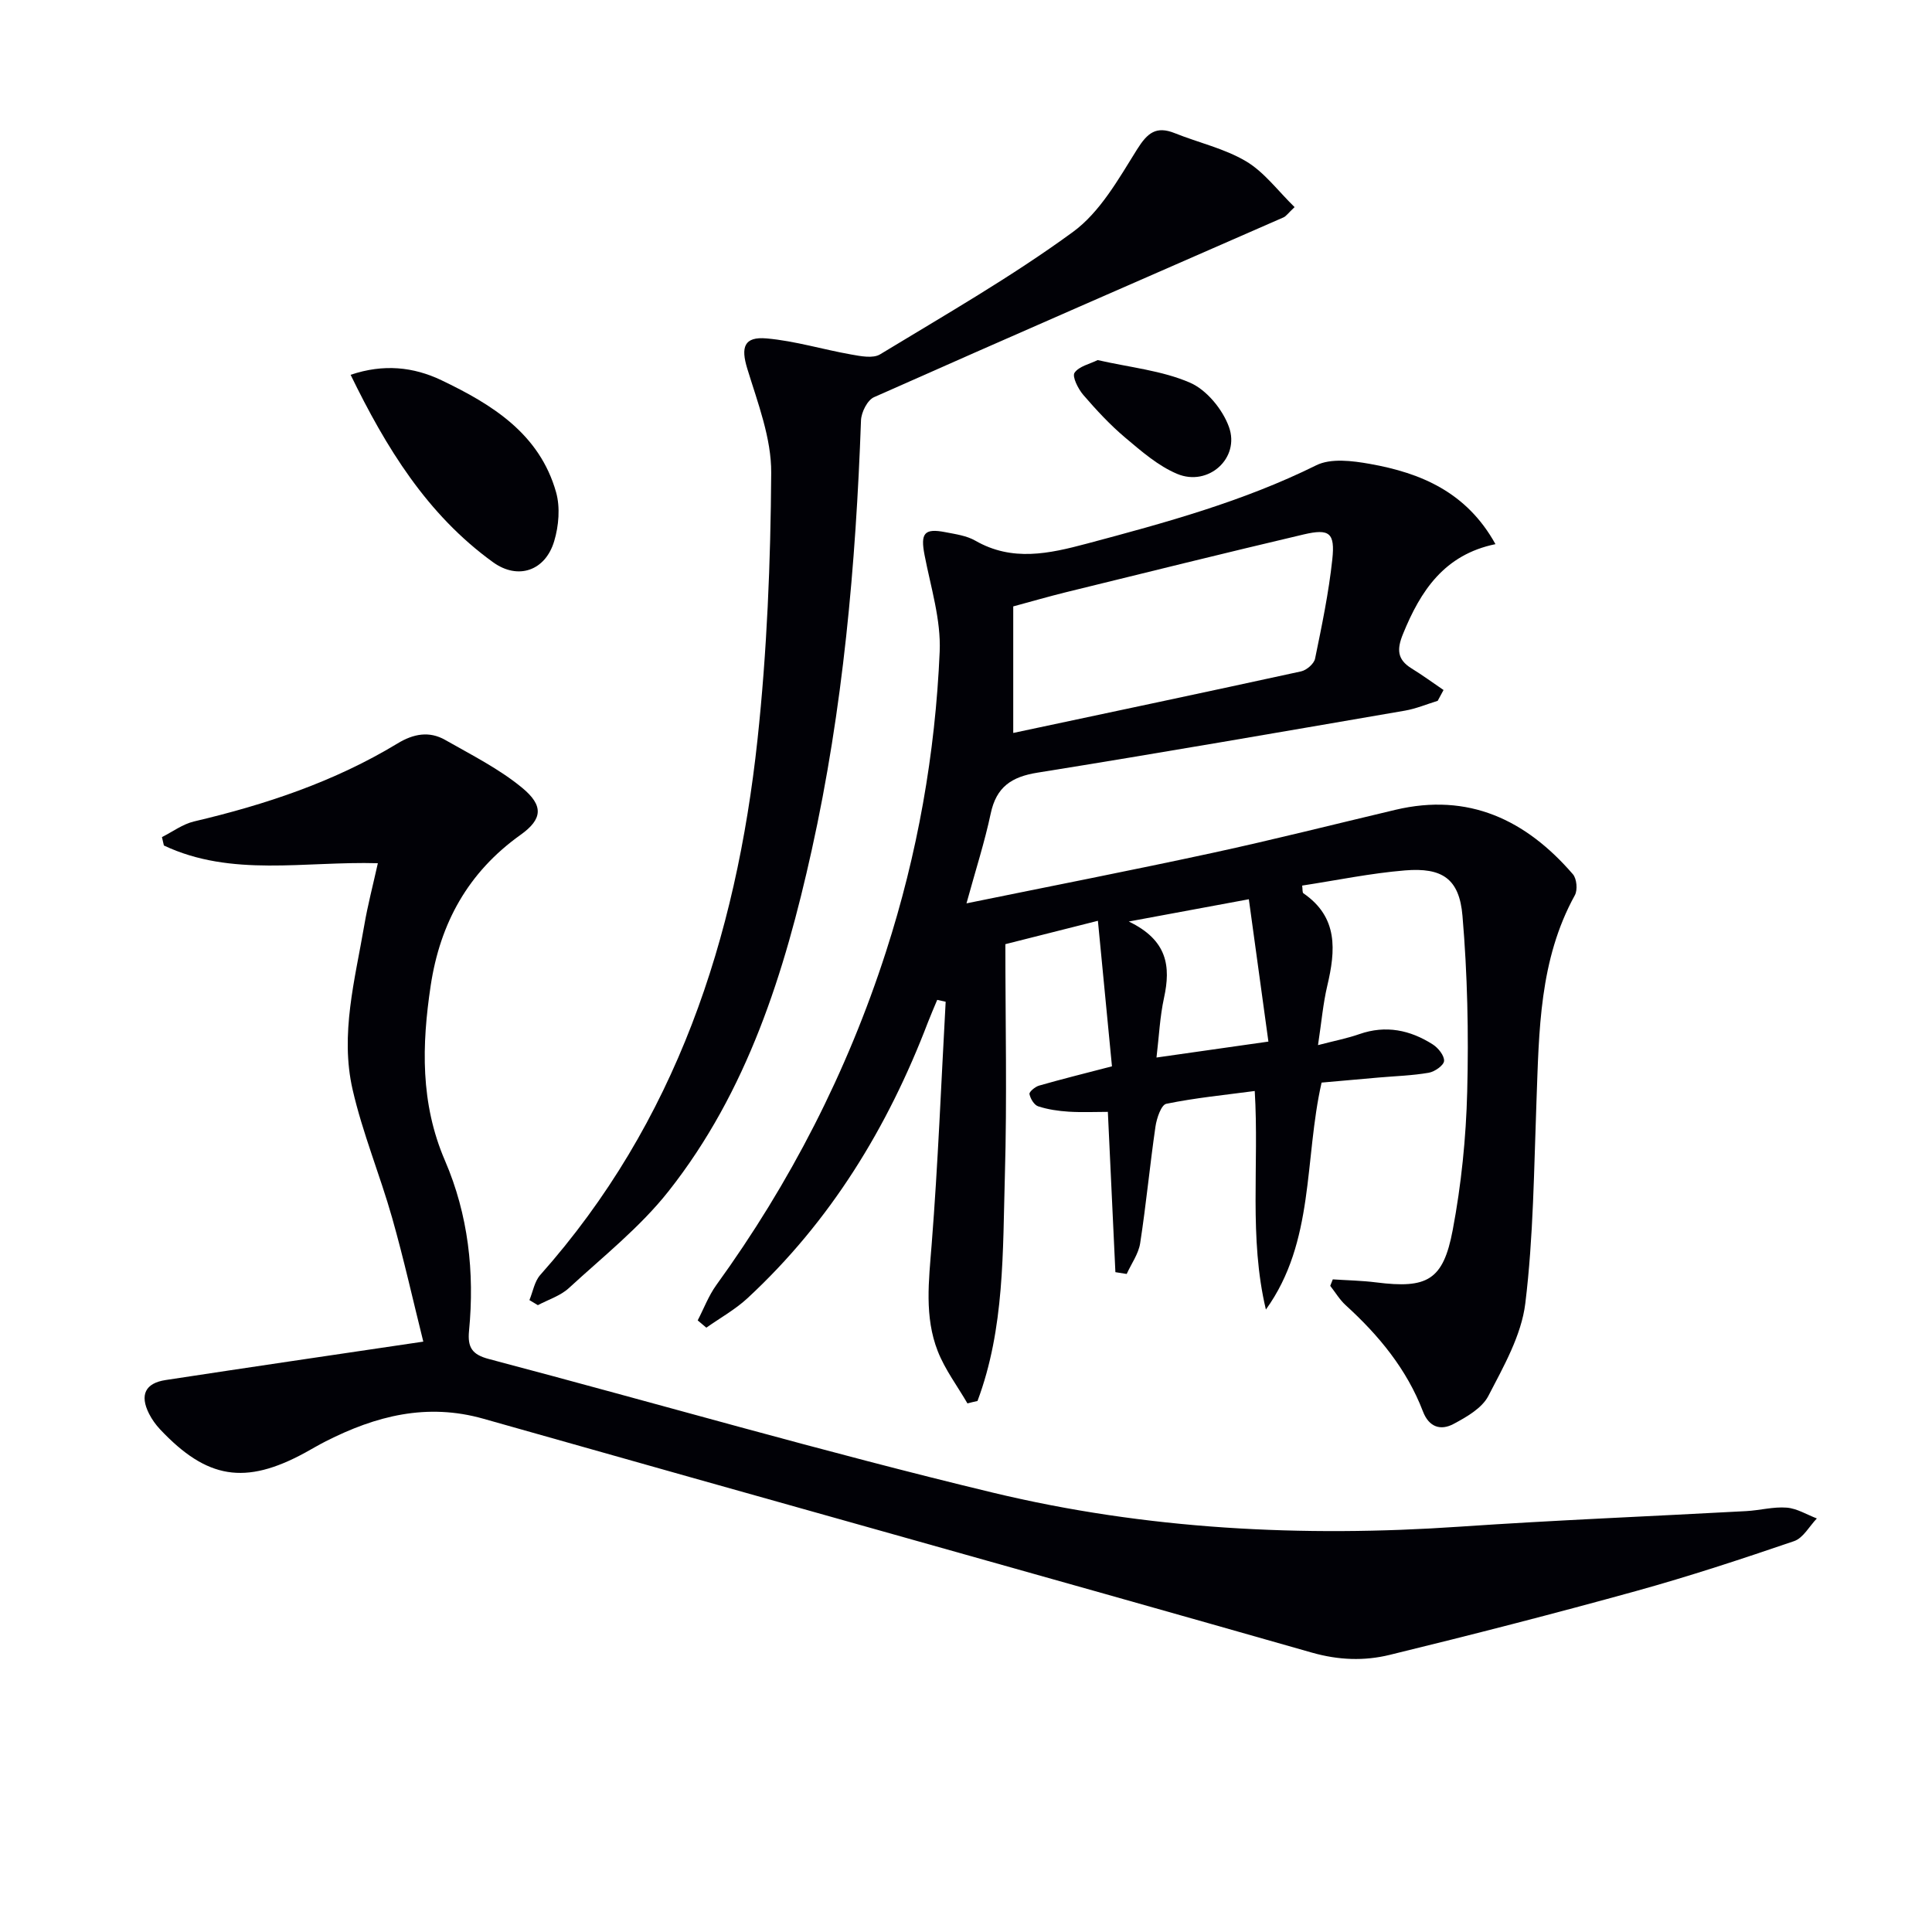
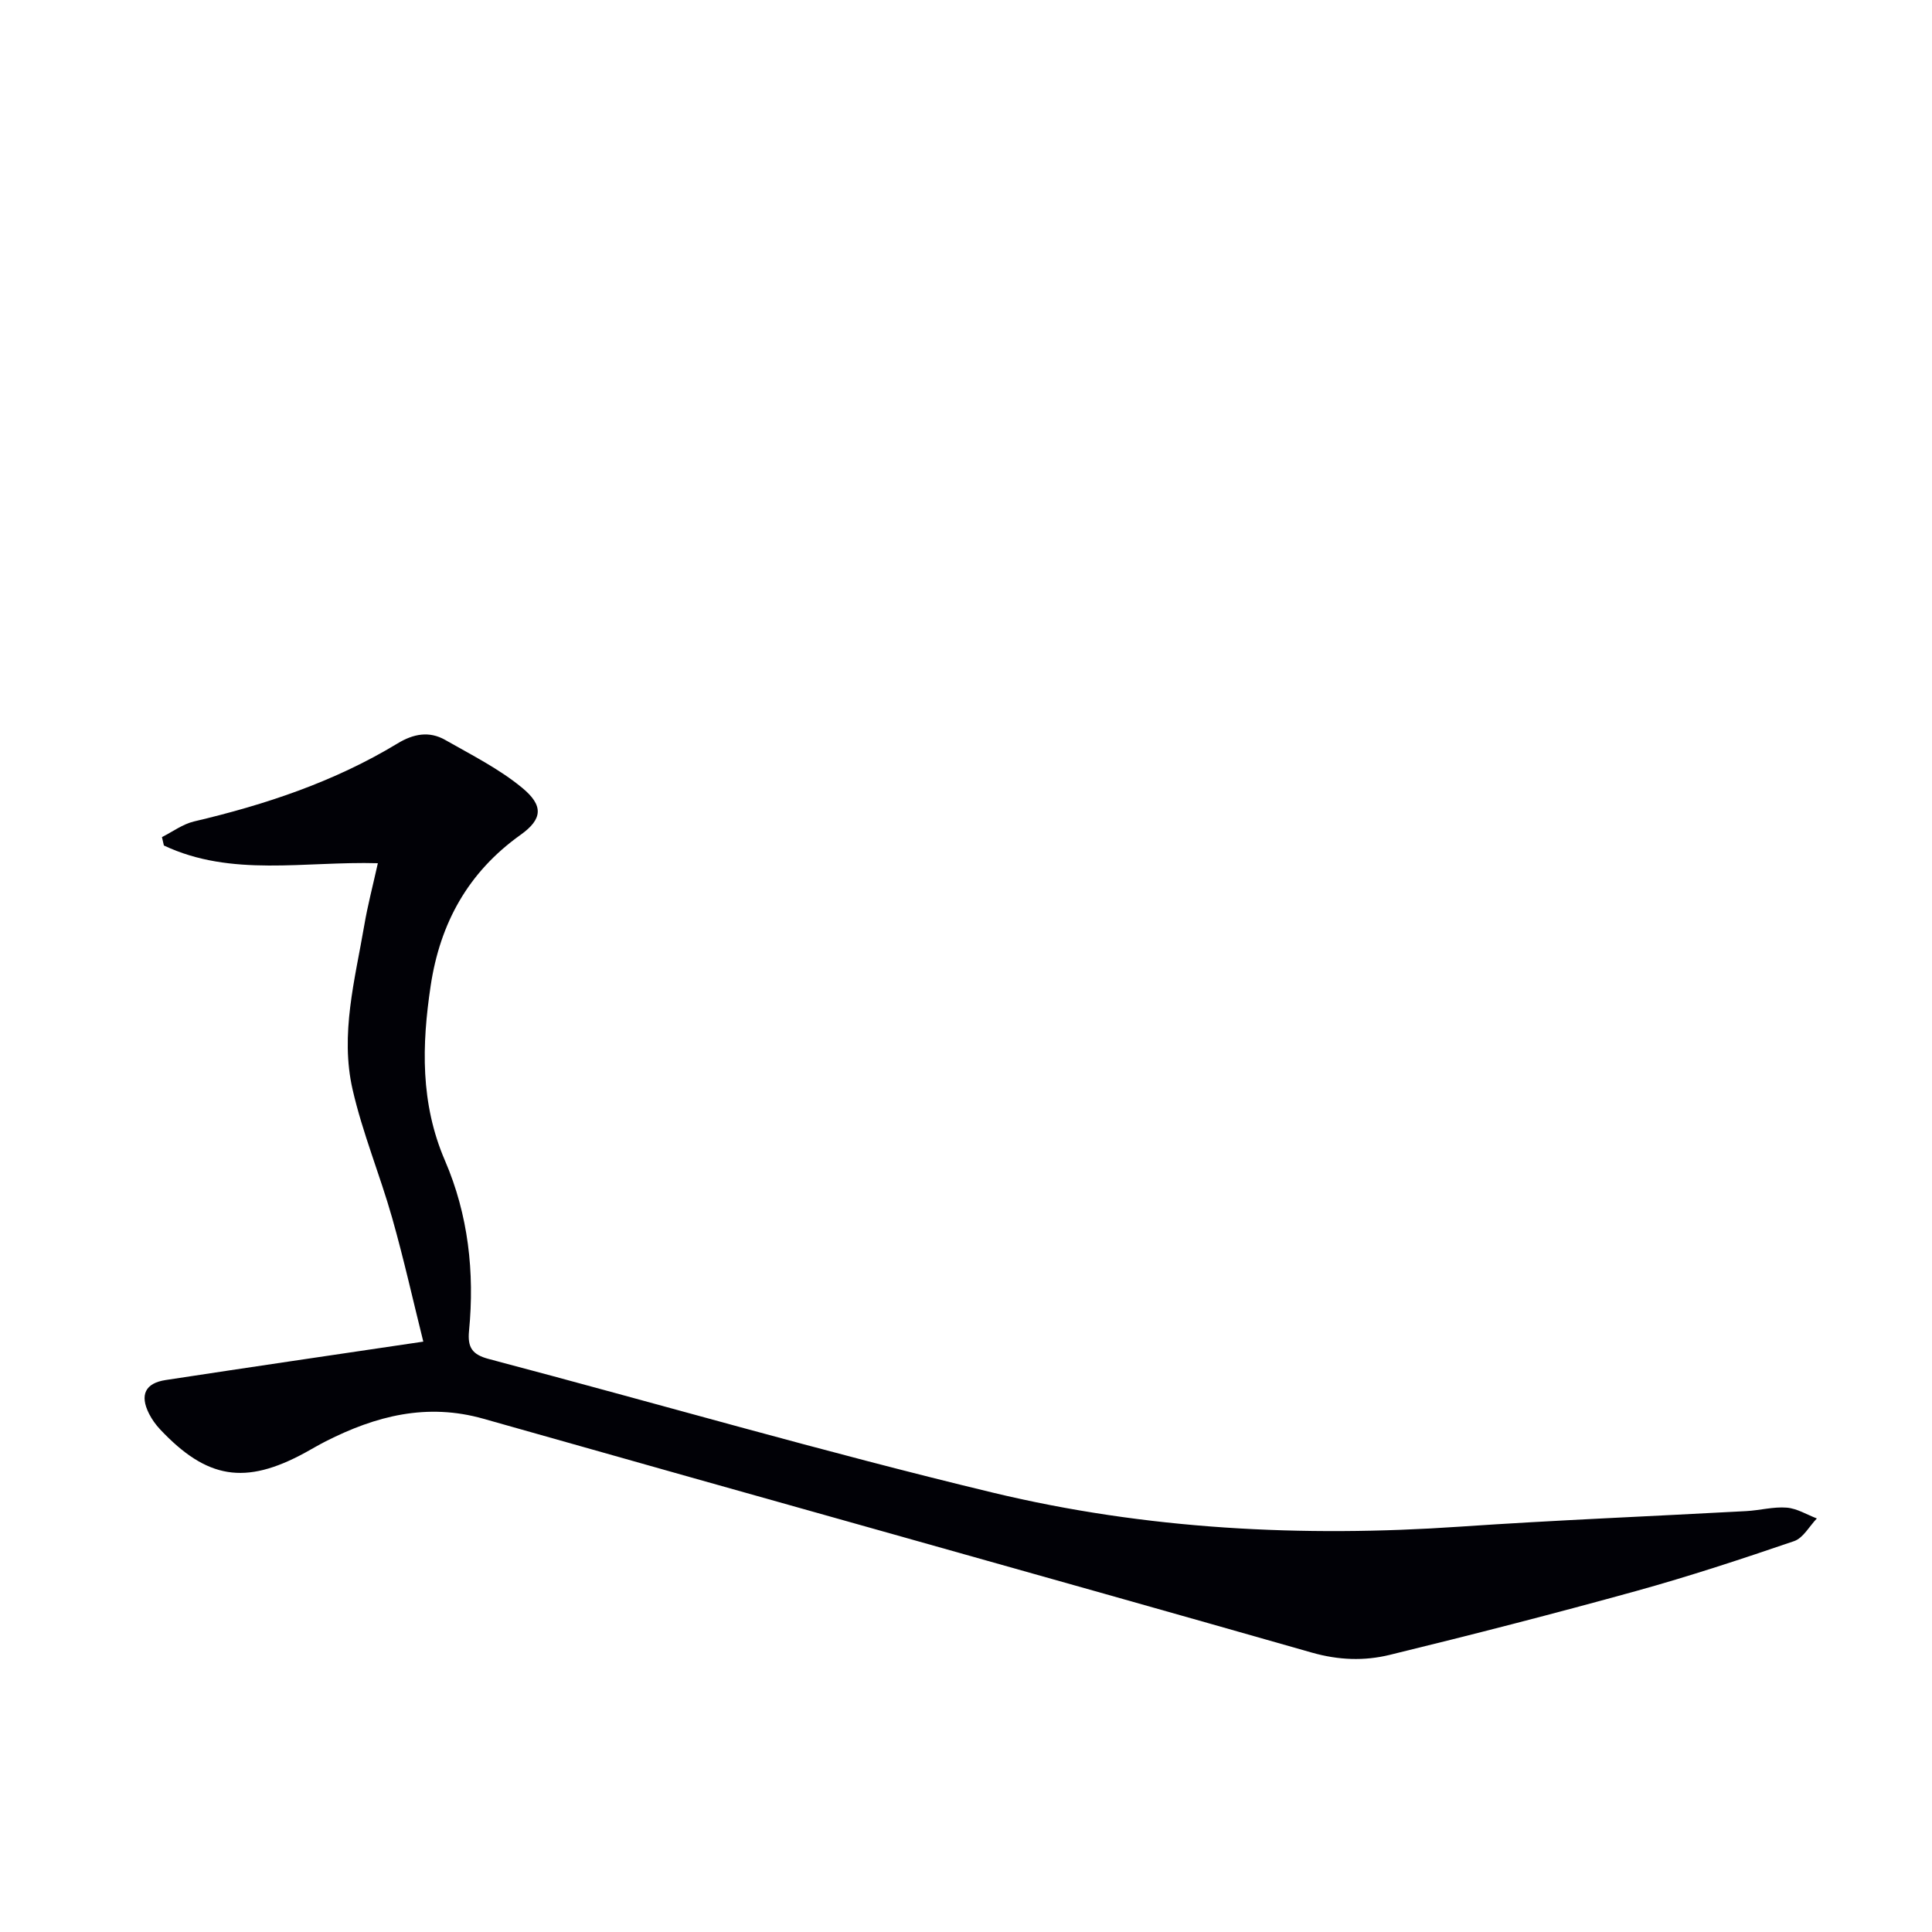
<svg xmlns="http://www.w3.org/2000/svg" enable-background="new 0 0 400 400" viewBox="0 0 400 400">
-   <path d="m200.3 290.56c-2.08-3.59-4.65-6.99-6.15-10.82-2.79-7.13-1.85-14.58-1.26-22.09 1.32-16.72 1.97-33.5 2.9-50.25-.58-.13-1.16-.26-1.75-.39-.64 1.55-1.32 3.08-1.92 4.64-8.31 21.76-20.17 41.21-37.36 57.13-2.54 2.35-5.66 4.08-8.52 6.1-.6-.5-1.19-1.01-1.79-1.51 1.27-2.44 2.25-5.08 3.84-7.29 15.34-21.19 27.12-44.16 35.15-69.06 6.52-20.2 10.2-40.96 11.11-62.09.29-6.62-1.85-13.37-3.13-20.01-.87-4.49-.09-5.6 4.3-4.74 2.11.41 4.4.72 6.21 1.76 7.66 4.4 15.29 2.69 23.1.61 16.21-4.32 32.33-8.71 47.49-16.22 3.02-1.5 7.47-.93 11.08-.29 10.58 1.88 20.05 5.84 26.02 16.62-10.6 2.18-15.51 9.66-19.15 18.61-1.28 3.14-1.22 5.26 1.75 7.1 2.27 1.4 4.44 2.98 6.65 4.49-.4.75-.81 1.49-1.21 2.24-2.26.69-4.47 1.63-6.78 2.03-25.35 4.36-50.69 8.77-76.08 12.84-5.39.86-8.52 2.97-9.68 8.45-1.26 5.94-3.14 11.76-5.02 18.61 17.63-3.6 34.35-6.86 50.99-10.46 12.65-2.74 25.2-5.92 37.79-8.9 15.17-3.6 27.04 2.06 36.77 13.33.8.92 1.01 3.25.41 4.34-7.38 13.38-7.41 28.06-7.95 42.7-.52 13.95-.62 27.98-2.31 41.8-.81 6.63-4.49 13.07-7.66 19.19-1.31 2.52-4.51 4.35-7.21 5.79-2.63 1.4-5.07.7-6.33-2.61-3.35-8.74-9.14-15.75-15.99-21.98-1.25-1.14-2.14-2.66-3.2-4.01.18-.45.36-.89.53-1.34 3.01.2 6.03.25 9.01.63 10.52 1.32 13.85-.4 15.82-10.85 1.78-9.42 2.76-19.09 3-28.67.31-12.12.05-24.31-.98-36.38-.65-7.67-4.17-10.04-11.92-9.4-7.08.58-14.09 2.04-21.27 3.14.11.74.01 1.43.26 1.6 7.23 4.96 6.67 11.82 4.94 19.14-.87 3.67-1.19 7.46-1.92 12.29 3.36-.88 6.03-1.39 8.57-2.28 5.47-1.91 10.5-.85 15.18 2.13 1.13.72 2.42 2.32 2.35 3.43-.06.91-1.94 2.23-3.17 2.44-3.41.59-6.9.69-10.36.99-3.95.35-7.89.7-11.83 1.05-3.62 15.94-1.41 32.94-11.53 46.99-3.55-14.92-1.38-29.95-2.31-45.25-6.23.83-12.33 1.42-18.31 2.65-1.05.21-1.99 2.99-2.24 4.7-1.17 8.04-1.93 16.14-3.17 24.16-.34 2.21-1.83 4.25-2.79 6.37-.78-.12-1.56-.25-2.34-.37-.51-10.81-1.02-21.62-1.56-33.19-2.62 0-5.38.13-8.12-.04-2.13-.14-4.3-.45-6.31-1.11-.83-.27-1.61-1.58-1.8-2.54-.09-.45 1.17-1.51 1.97-1.74 4.59-1.32 9.23-2.47 15.11-4-.92-9.48-1.89-19.55-2.91-30.13-6.77 1.71-12.36 3.12-19.16 4.84 0 15.94.36 31.91-.1 47.86-.45 15.73-.03 31.68-5.67 46.72-.68.14-1.38.32-2.08.5zm9.48-138.81c19.8-4.21 39.72-8.41 59.6-12.75 1.14-.25 2.67-1.57 2.89-2.63 1.4-6.81 2.83-13.65 3.57-20.56.59-5.5-.59-6.41-5.93-5.16-16.45 3.87-32.86 7.95-49.28 11.98-3.48.86-6.93 1.86-10.85 2.92zm23.92 39.04c8.05 3.87 8.71 9.32 7.3 15.79-.86 3.94-1.04 8.02-1.56 12.37 8.27-1.18 15.13-2.15 23.17-3.3-1.37-9.96-2.68-19.5-4.05-29.47-8.66 1.61-15.93 2.96-24.86 4.61z" fill="#010106" />
  <path d="m87.64 277.77c-2.1-8.41-4.03-17.09-6.45-25.62-2.53-8.92-6.13-17.57-8.19-26.58-2.62-11.44.5-22.78 2.43-34.06.69-4.05 1.74-8.03 2.8-12.79-15.14-.44-30.31 2.94-44.3-3.67-.13-.58-.27-1.16-.4-1.74 2.21-1.11 4.31-2.69 6.65-3.24 14.79-3.48 29.07-8.23 42.13-16.15 3.29-2 6.56-2.61 9.87-.72 5.44 3.1 11.14 5.96 15.92 9.9 4.46 3.68 4.27 6.47-.33 9.75-10.87 7.75-16.65 18.29-18.6 31.21-1.85 12.3-2.16 24.37 2.96 36.24 4.82 11.18 6.15 23.11 4.98 35.22-.34 3.47.65 4.94 4.11 5.85 34.8 9.19 69.38 19.26 104.36 27.67 31.69 7.62 64.07 9.27 96.64 7.04 19.74-1.35 39.53-2.14 59.29-3.22 2.82-.15 5.65-.94 8.41-.72 2.13.17 4.17 1.45 6.24 2.24-1.55 1.61-2.82 4.04-4.7 4.69-10.83 3.7-21.72 7.29-32.74 10.34-16.93 4.68-33.96 9.06-51.02 13.22-5.25 1.28-10.56 1.1-16.11-.48-57.12-16.29-114.34-32.2-171.49-48.41-11.74-3.33-22.29-.59-32.64 4.66-1.48.75-2.9 1.6-4.36 2.4-12.35 6.7-20.26 5.43-29.95-4.86-.9-.96-1.7-2.07-2.29-3.24-1.97-3.9-.79-6.34 3.45-6.98 17.36-2.65 34.74-5.2 53.33-7.95z" fill="#010106" />
-   <path d="m109.61 269.17c.73-1.75 1.05-3.87 2.25-5.21 28.11-31.62 40.54-69.72 44.97-110.81 1.97-18.31 2.72-36.82 2.84-55.24.05-7.19-2.79-14.51-4.95-21.57-1.36-4.43-.72-6.7 4.03-6.27 5.87.52 11.62 2.29 17.46 3.32 1.97.35 4.53.87 6.01-.03 13.47-8.18 27.21-16.05 39.91-25.33 5.62-4.1 9.45-10.96 13.27-17.07 2.17-3.47 3.97-4.94 7.85-3.38 4.91 1.97 10.26 3.16 14.74 5.82 3.78 2.25 6.6 6.13 10.04 9.48-1.38 1.3-1.76 1.9-2.3 2.13-28.27 12.38-56.57 24.69-84.77 37.22-1.38.61-2.64 3.13-2.7 4.81-1.07 29.94-3.72 59.71-10.21 89.01-5.6 25.29-13.3 49.88-29.62 70.56-5.9 7.48-13.59 13.57-20.66 20.08-1.74 1.6-4.25 2.38-6.41 3.53-.57-.35-1.16-.7-1.75-1.05z" fill="#010106" />
-   <path d="m72.59 77.6c6.83-2.31 13.03-1.64 18.82 1.13 10.48 5.01 20.3 11.07 23.72 23.18.88 3.12.56 6.97-.39 10.13-1.83 6.14-7.49 8.09-12.65 4.37-13.7-9.89-22.18-23.78-29.5-38.81z" fill="#010106" />
-   <path d="m227.26 74.55c6.71 1.53 13.32 2.16 19.12 4.68 3.44 1.49 6.75 5.53 8.06 9.16 2.34 6.48-4.29 12.41-10.7 9.73-3.95-1.65-7.41-4.68-10.75-7.49-3.16-2.66-6-5.73-8.7-8.86-1.07-1.24-2.35-3.8-1.82-4.59.93-1.36 3.2-1.83 4.79-2.63z" fill="#010106" />
</svg>